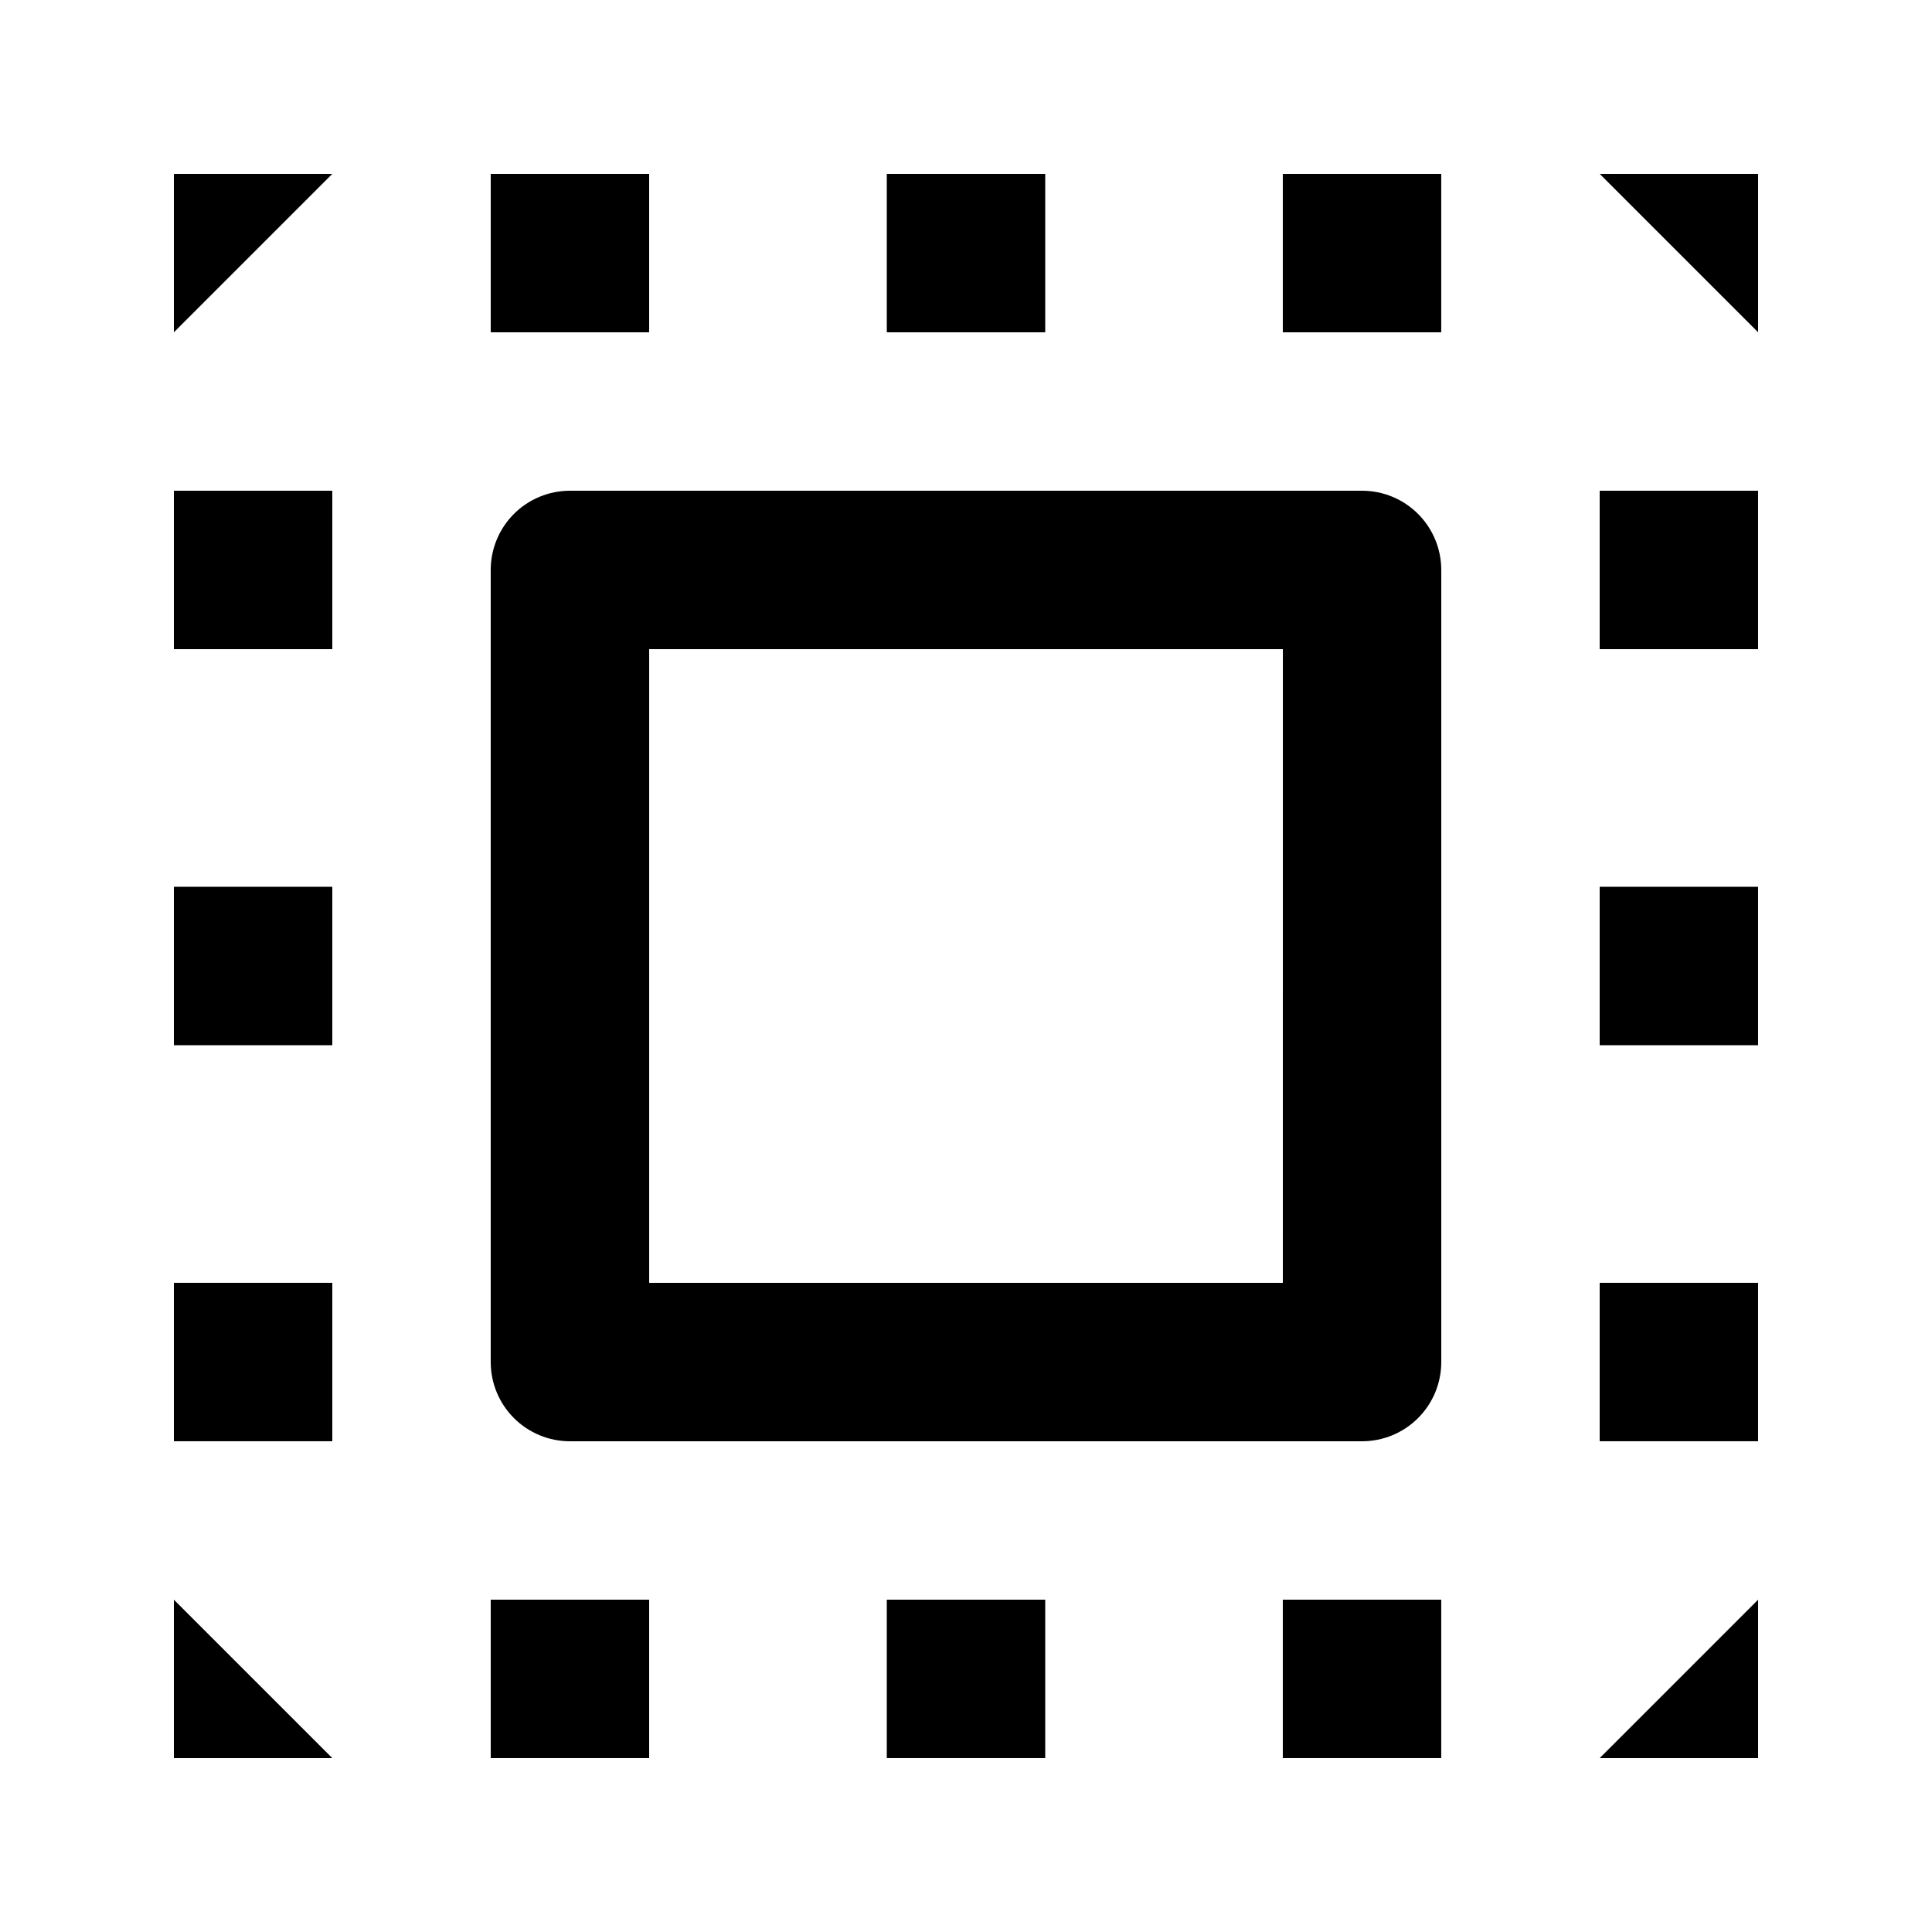
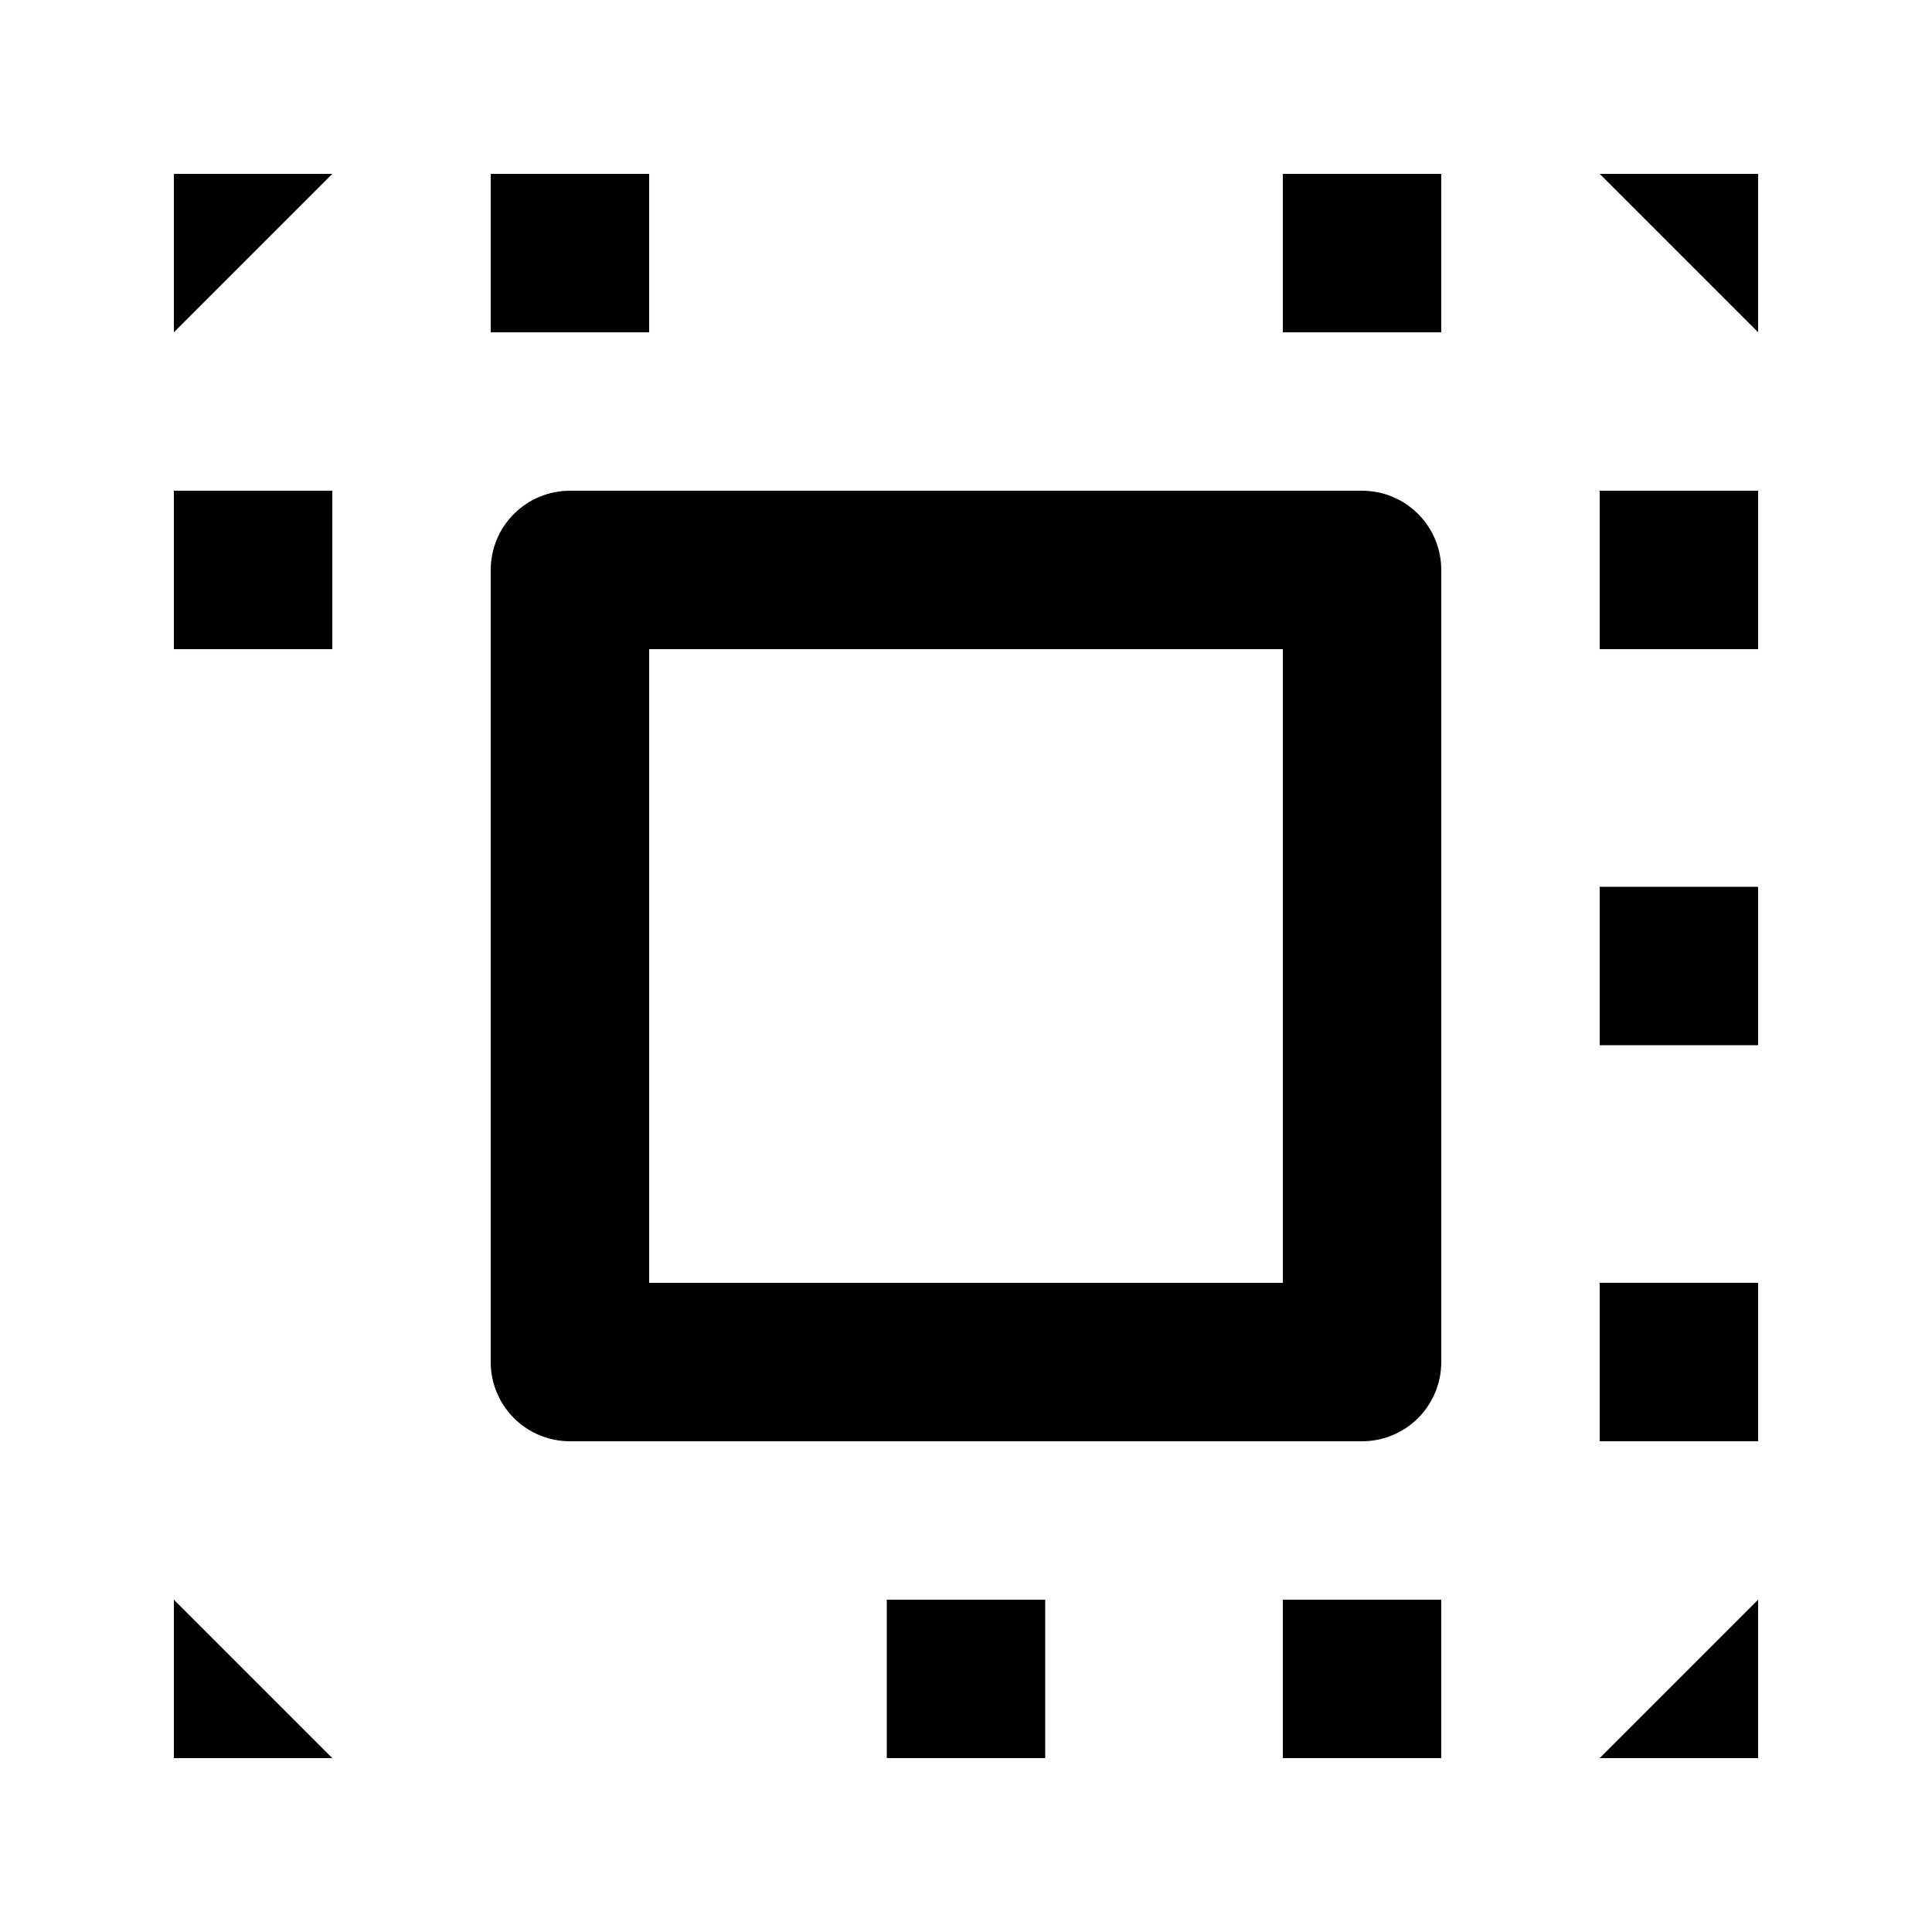
<svg xmlns="http://www.w3.org/2000/svg" fill="#000000" width="800px" height="800px" version="1.1" viewBox="144 144 512 512">
  <g>
    <path d="m525.95 295.04c0-5.566-2.211-10.906-6.148-14.844-3.934-3.938-9.273-6.148-14.844-6.148h-209.92c-5.566 0-10.906 2.211-14.844 6.148s-6.148 9.277-6.148 14.844v209.92c0 5.57 2.211 10.91 6.148 14.844 3.938 3.938 9.277 6.148 14.844 6.148h209.92c5.57 0 10.91-2.211 14.844-6.148 3.938-3.934 6.148-9.273 6.148-14.844zm-41.984 188.93-167.93-0.004v-167.93h167.94z" />
-     <path d="m379.01 190.08h41.984v41.984h-41.984z" />
    <path d="m483.96 190.08h41.984v41.984h-41.984z" />
    <path d="m274.05 190.08h41.984v41.984h-41.984z" />
    <path d="m190.08 190.08v41.984l41.984-41.984z" />
    <path d="m609.92 190.08h-41.984l41.984 41.984z" />
    <path d="m379.01 567.93h41.984v41.984h-41.984z" />
    <path d="m483.96 567.93h41.984v41.984h-41.984z" />
-     <path d="m274.05 567.93h41.984v41.984h-41.984z" />
+     <path d="m274.05 567.93h41.984h-41.984z" />
    <path d="m567.93 379.01h41.984v41.984h-41.984z" />
    <path d="m567.93 483.96h41.984v41.984h-41.984z" />
    <path d="m567.93 274.05h41.984v41.984h-41.984z" />
-     <path d="m190.08 379.01h41.984v41.984h-41.984z" />
-     <path d="m190.08 483.96h41.984v41.984h-41.984z" />
    <path d="m190.08 274.05h41.984v41.984h-41.984z" />
    <path d="m190.08 609.92h41.984l-41.984-41.984z" />
    <path d="m609.92 609.92v-41.984l-41.984 41.984z" />
  </g>
</svg>